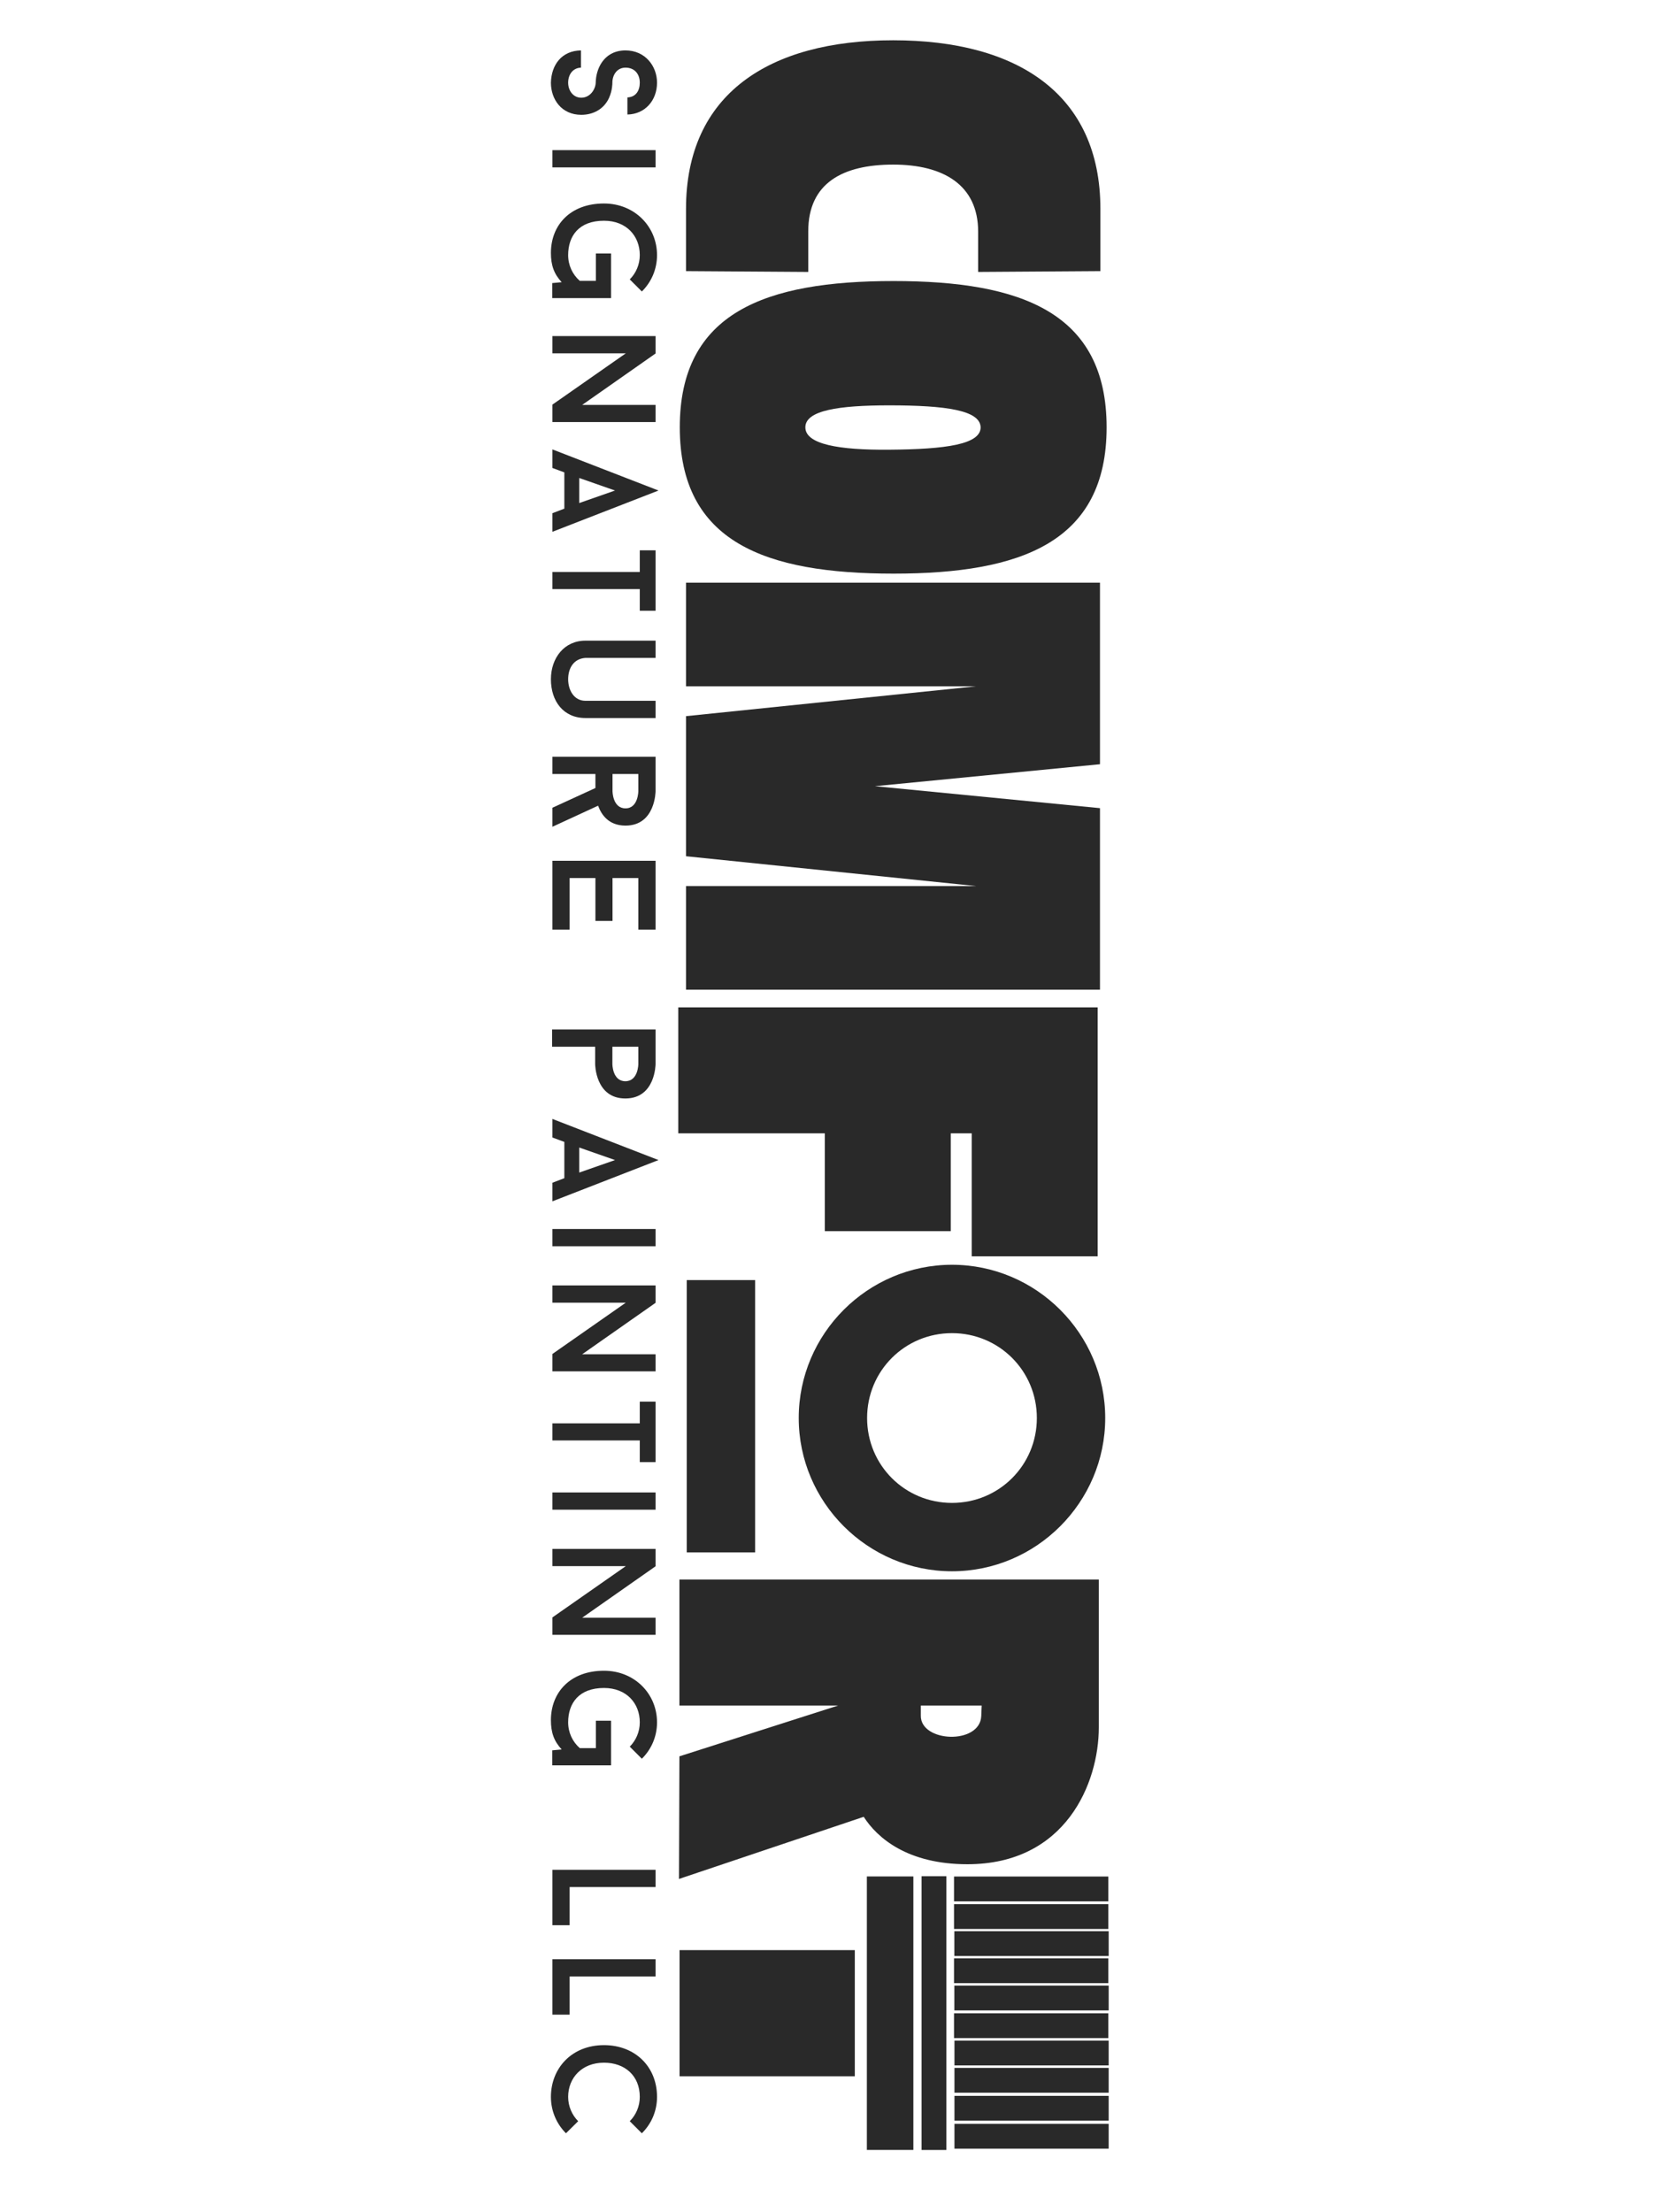
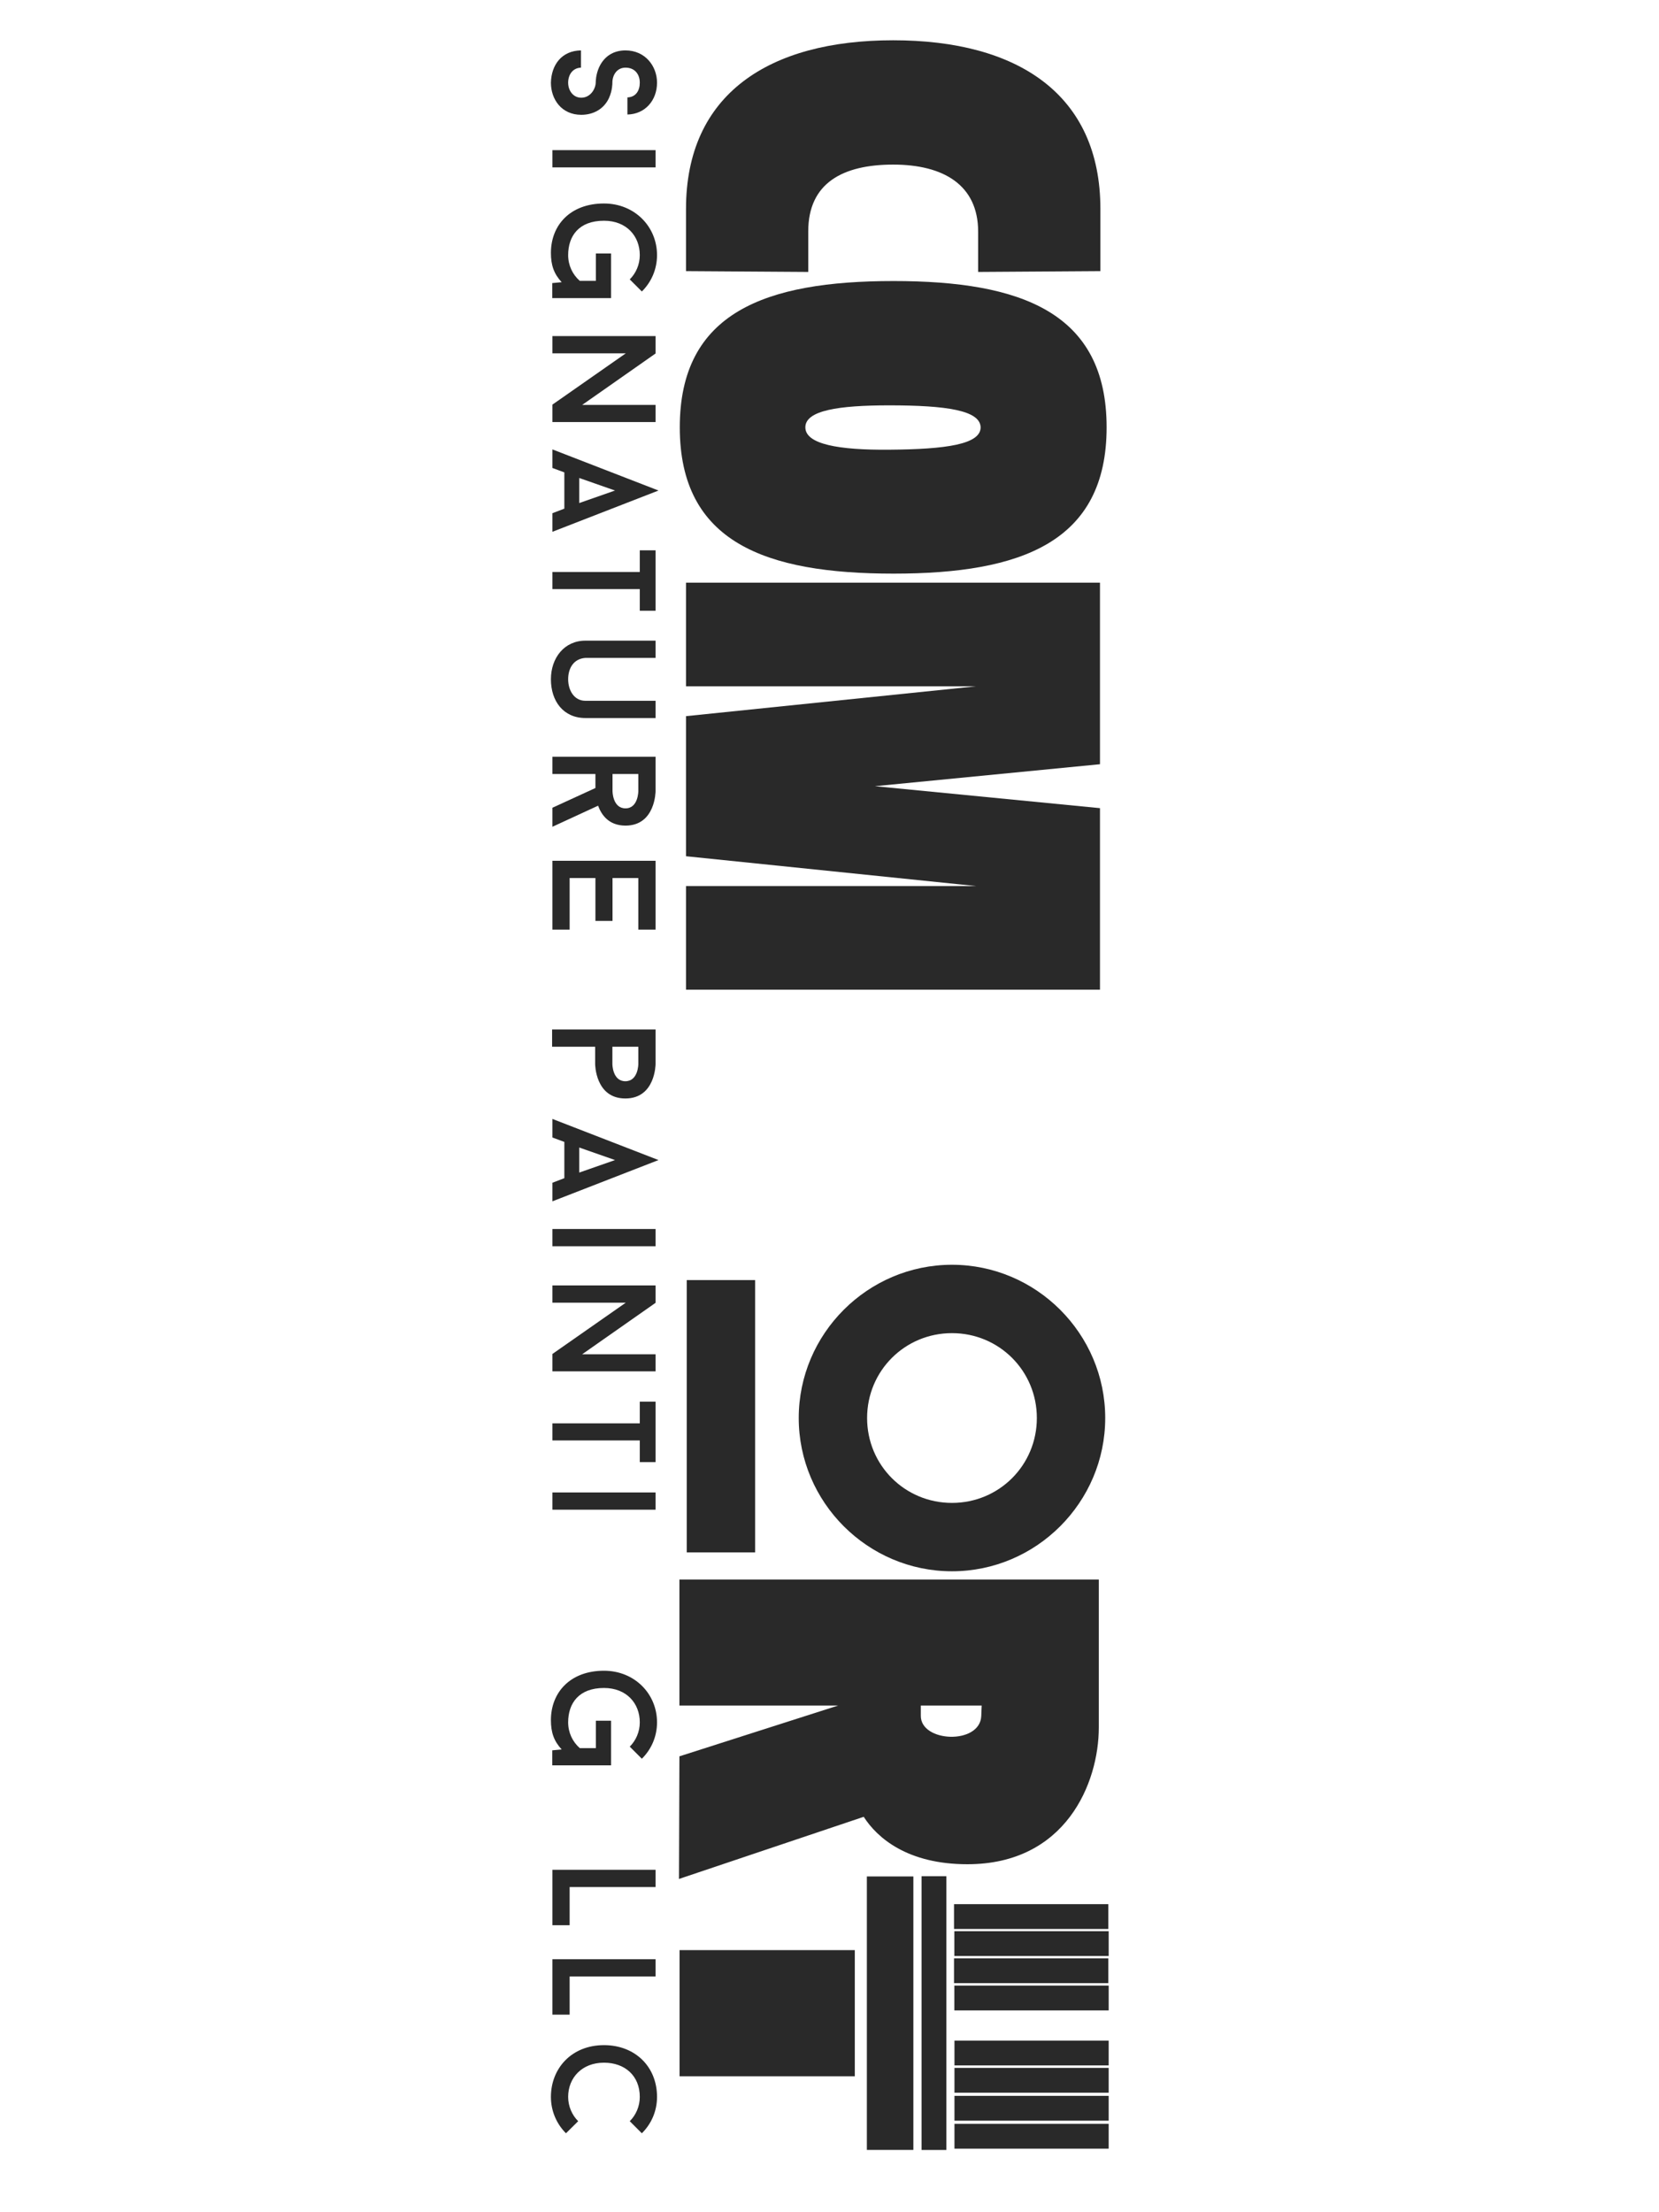
<svg xmlns="http://www.w3.org/2000/svg" height="1728" version="1.0" viewBox="0 0 1296 1728" width="1296">
  <defs>
    <clipPath id="a">
      <path d="M 530.871 1523.273 L 667.773 1523.273 L 667.773 1621.828 L 530.871 1621.828 Z M 530.871 1523.273" />
    </clipPath>
    <clipPath id="b">
      <path d="M 677.191 1465.734 L 713.523 1465.734 L 713.523 1679.375 L 677.191 1679.375 Z M 677.191 1465.734" />
    </clipPath>
  </defs>
  <g fill="#292929">
    <g>
      <g>
-         <path d="M 327.625 4.922 L 0 4.922 L 0 103.312 L 114.453 103.312 L 114.453 179.719 L 212.844 179.719 L 212.844 103.312 L 229.234 103.312 L 229.234 199.391 L 327.625 199.391 Z M 327.625 4.922" transform="translate(529.874 781.95)" />
-       </g>
+         </g>
    </g>
  </g>
  <g fill="#292929">
    <g>
      <g>
        <path d="M 0 4.922 L 0 103.312 L 123.969 103.312 L 0 142.984 L -0.328 238.75 L 143.969 190.219 C 154.469 206.609 178.078 227.266 224.969 227.266 C 301.719 227.266 327.625 163.969 327.625 120.359 L 327.625 4.922 Z M 235.797 111.5 C 234.812 134.141 188.25 132.172 188.578 111.172 L 188.578 103.312 L 236.125 103.312 Z M 235.797 111.5" transform="translate(530.756 1228.917)" />
      </g>
    </g>
  </g>
  <g fill="#292929">
    <g>
      <g>
        <path d="M 161.859 4.859 C 64.75 4.859 0 46.938 0 136.609 L 0 185.172 L 95.5 185.812 C 95.5 176.75 95.5 165.094 95.5 154.094 C 95.5 116.219 122.688 101.969 161.859 101.969 C 201.031 101.969 228.219 117.828 228.219 154.406 C 228.219 162.828 228.219 173.844 228.219 185.812 L 323.719 185.172 L 323.719 136.609 C 323.719 46.938 258.969 4.859 161.859 4.859 Z M 161.859 4.859" transform="translate(535.902 26.601)" />
      </g>
    </g>
  </g>
  <g fill="#292929">
    <g>
      <g>
        <path d="M -4.859 119.125 C -4.859 208.797 61.828 233.406 162.188 233.406 C 261.891 233.406 328.578 208.797 328.578 119.125 C 328.578 29.453 261.891 4.859 162.188 4.859 C 61.828 4.859 -4.859 29.453 -4.859 119.125 Z M 230.156 119.125 C 230.156 132.406 203.297 136.281 158.625 136.609 C 119.453 136.938 93.234 132.406 93.234 119.125 C 93.234 105.859 119.453 101.969 158.625 101.969 C 203.297 101.969 229.844 105.859 230.156 119.125 Z M 230.156 119.125" transform="translate(535.902 214.663)" />
      </g>
    </g>
  </g>
  <g fill="#292929">
    <g>
      <g>
        <path d="M 323.391 4.859 L 0 4.859 L 0 85.781 L 226.609 85.781 L 0 109.094 L 0 218.516 L 226.609 241.812 L 0 241.812 L 0 322.75 L 323.391 322.75 L 323.391 180.953 L 147.609 163.797 L 323.391 146.641 Z M 323.391 4.859" transform="translate(535.902 450.306)" />
      </g>
    </g>
  </g>
  <g fill="#292929">
    <g>
      <g>
        <path d="M -1.156 31.422 C -1.156 44.438 7.141 56.531 22.562 56.531 C 32.125 56.531 40.297 51.922 44.203 43.406 C 46.859 37.641 46.859 32 46.859 31.422 C 46.859 25.438 50.422 19.688 57.109 19.688 C 64.578 19.688 68.266 25.094 68.266 31.422 C 68.266 37.531 65.281 42.719 58.594 42.938 L 58.594 56.297 C 72.297 56.062 81.734 45.359 81.734 31.422 C 81.734 18.422 72.406 6.219 57.109 6.219 C 47.547 6.219 40.406 10.938 36.5 19.344 C 33.844 25.219 33.844 30.734 33.844 31.422 C 33.609 36.844 29.359 43.172 22.562 43.172 C 16.234 43.172 12.312 37.641 12.312 31.422 C 12.312 25.438 15.656 19.922 22.328 19.688 L 22.328 6.219 C 7.25 6.453 -0.812 17.5 -1.156 31.422 Z M -1.156 31.422" transform="translate(431.53 33.153)" />
      </g>
    </g>
  </g>
  <g fill="#292929">
    <g>
      <g>
        <path d="M 0 9.438 L 0 22.906 L 80.594 22.906 L 80.594 9.438 Z M 0 9.438" transform="translate(431.53 107.848)" />
      </g>
    </g>
  </g>
  <g fill="#292929">
    <g>
      <g>
        <path d="M 45.812 80.594 L 45.812 45.703 L 33.969 45.703 L 33.969 67.125 L 21.406 67.125 C 15.766 62.172 12.312 55.031 12.312 46.969 C 12.312 32.125 20.609 20.141 40.297 20.141 C 57.906 20.141 68.266 32.125 68.266 46.969 C 68.266 54.344 65.281 61.125 60.438 65.969 L 69.875 75.406 C 77.25 68.156 81.734 58.141 81.734 46.969 C 81.734 24.75 64.234 6.672 40.297 6.672 C 13.938 6.672 -1.156 23.594 -1.156 45.25 C -1.156 54.797 1.156 61.594 7.25 68.156 L -0.109 68.844 L -0.109 80.594 Z M 45.812 80.594" transform="translate(431.53 152.278)" />
      </g>
    </g>
  </g>
  <g fill="#292929">
    <g>
      <g>
        <path d="M 0 76.219 L 80.594 76.219 L 80.594 62.859 L 23.25 62.859 L 80.594 22.672 L 80.594 9.094 L 0 9.094 L 0 22.562 L 57.328 22.562 L 0 62.625 Z M 0 76.219" transform="translate(431.53 253.44)" />
      </g>
    </g>
  </g>
  <g fill="#292929">
    <g>
      <g>
        <path d="M 9.328 46.281 L 0 49.844 L 0 64.359 L 82.891 32.125 L 0 0 L 0 14.5 L 9.328 17.953 Z M 20.953 22.328 L 48.922 32.125 L 20.953 41.906 Z M 20.953 22.328" transform="translate(431.53 351.036)" />
      </g>
    </g>
  </g>
  <g fill="#292929">
    <g>
      <g>
        <path d="M 68.266 49.5 L 80.594 49.5 L 80.594 2.297 L 68.266 2.297 L 68.266 19.219 L 0 19.219 L 0 32.578 L 68.266 32.578 Z M 68.266 49.5" transform="translate(431.53 427.572)" />
      </g>
    </g>
  </g>
  <g fill="#292929">
    <g>
      <g>
        <path d="M -1.156 39.25 C -1.156 56.406 8.641 69.531 25.781 69.531 L 80.594 69.531 L 80.594 56.062 L 25.781 56.062 C 16.812 56.062 12.312 47.656 12.312 39.25 C 12.312 30.734 16.469 23.25 25.781 22.562 L 80.594 22.562 L 80.594 9.094 L 25.781 9.094 C 9.203 9.094 -1.156 22.672 -1.156 39.25 Z M -1.156 39.25" transform="translate(431.53 491.335)" />
      </g>
    </g>
  </g>
  <g fill="#292929">
    <g>
      <g>
        <path d="M 33.609 33.391 L 0 48.812 L 0 63.672 L 35.688 47.203 C 38.344 54.453 44.094 62.75 57.109 62.75 C 80.594 62.75 80.594 35.797 80.594 35.797 L 80.594 8.984 L 0 8.984 L 0 22.453 L 33.609 22.453 Z M 46.969 22.453 L 67.125 22.453 L 67.125 35.797 C 67.125 35.797 67.125 49.281 57.109 49.281 C 46.969 49.281 46.969 35.797 46.969 35.797 Z M 46.969 22.453" transform="translate(431.53 582.141)" />
      </g>
    </g>
  </g>
  <g fill="#292929">
    <g>
      <g>
        <path d="M 67.125 22.562 L 67.125 62.859 L 80.594 62.859 L 80.594 9.094 L 0 9.094 L 0 62.859 L 13.469 62.859 L 13.469 22.562 L 33.609 22.562 L 33.609 56.062 L 46.969 56.062 L 46.969 22.562 Z M 67.125 22.562" transform="translate(431.53 663.28)" />
      </g>
    </g>
  </g>
  <g fill="#292929">
    <g>
      <g>
        <path d="M 80.594 36.031 L 80.594 9.094 L -0.234 9.094 L -0.234 22.562 L 33.391 22.562 L 33.391 36.031 C 33.391 36.031 33.391 62.969 56.984 62.969 C 80.594 62.969 80.594 36.031 80.594 36.031 Z M 46.859 36.031 L 46.859 22.562 L 67.125 22.562 L 67.125 36.031 C 67.125 36.031 67.125 49.5 56.984 49.5 C 46.859 49.5 46.859 36.031 46.859 36.031 Z M 46.859 36.031" transform="translate(431.53 795.064)" />
      </g>
    </g>
  </g>
  <g fill="#292929">
    <g>
      <g>
        <path d="M 9.328 46.281 L 0 49.844 L 0 64.359 L 82.891 32.125 L 0 0 L 0 14.5 L 9.328 17.953 Z M 20.953 22.328 L 48.922 32.125 L 20.953 41.906 Z M 20.953 22.328" transform="translate(431.53 874.017)" />
      </g>
    </g>
  </g>
  <g fill="#292929">
    <g>
      <g>
        <path d="M 0 9.438 L 0 22.906 L 80.594 22.906 L 80.594 9.438 Z M 0 9.438" transform="translate(431.53 950.553)" />
      </g>
    </g>
  </g>
  <g fill="#292929">
    <g>
      <g>
        <path d="M 0 76.219 L 80.594 76.219 L 80.594 62.859 L 23.25 62.859 L 80.594 22.672 L 80.594 9.094 L 0 9.094 L 0 22.562 L 57.328 22.562 L 0 62.625 Z M 0 76.219" transform="translate(431.53 994.983)" />
      </g>
    </g>
  </g>
  <g fill="#292929">
    <g>
      <g>
        <path d="M 68.266 49.5 L 80.594 49.5 L 80.594 2.297 L 68.266 2.297 L 68.266 19.219 L 0 19.219 L 0 32.578 L 68.266 32.578 Z M 68.266 49.5" transform="translate(431.53 1092.578)" />
      </g>
    </g>
  </g>
  <g fill="#292929">
    <g>
      <g>
        <path d="M 0 9.438 L 0 22.906 L 80.594 22.906 L 80.594 9.438 Z M 0 9.438" transform="translate(431.53 1156.341)" />
      </g>
    </g>
  </g>
  <g fill="#292929">
    <g>
      <g>
-         <path d="M 0 76.219 L 80.594 76.219 L 80.594 62.859 L 23.25 62.859 L 80.594 22.672 L 80.594 9.094 L 0 9.094 L 0 22.562 L 57.328 22.562 L 0 62.625 Z M 0 76.219" transform="translate(431.53 1200.77)" />
-       </g>
+         </g>
    </g>
  </g>
  <g fill="#292929">
    <g>
      <g>
        <path d="M 45.812 80.594 L 45.812 45.703 L 33.969 45.703 L 33.969 67.125 L 21.406 67.125 C 15.766 62.172 12.312 55.031 12.312 46.969 C 12.312 32.125 20.609 20.141 40.297 20.141 C 57.906 20.141 68.266 32.125 68.266 46.969 C 68.266 54.344 65.281 61.125 60.438 65.969 L 69.875 75.406 C 77.25 68.156 81.734 58.141 81.734 46.969 C 81.734 24.75 64.234 6.672 40.297 6.672 C 13.938 6.672 -1.156 23.594 -1.156 45.25 C -1.156 54.797 1.156 61.594 7.25 68.156 L -0.109 68.844 L -0.109 80.594 Z M 45.812 80.594" transform="translate(431.53 1298.366)" />
      </g>
    </g>
  </g>
  <g fill="#292929">
    <g>
      <g>
        <path d="M 13.469 22.562 L 80.594 22.562 L 80.594 9.094 L 0 9.094 L 0 52.375 L 13.469 52.375 Z M 13.469 22.562" transform="translate(431.53 1451.439)" />
      </g>
    </g>
  </g>
  <g fill="#292929">
    <g>
      <g>
        <path d="M 13.469 22.562 L 80.594 22.562 L 80.594 9.094 L 0 9.094 L 0 52.375 L 13.469 52.375 Z M 13.469 22.562" transform="translate(431.53 1521.3)" />
      </g>
    </g>
  </g>
  <g fill="#292929">
    <g>
      <g>
        <path d="M 12.312 46.734 C 12.312 31.891 23.031 20.031 40.297 20.031 C 56.531 20.031 68.266 30.156 68.266 46.734 C 68.266 54.109 65.281 60.906 60.438 65.734 L 69.875 75.172 C 77.25 67.922 81.734 57.906 81.734 46.734 C 81.734 23.141 64.578 6.328 40.297 6.328 C 14.969 6.328 -1.156 24.516 -1.156 46.734 C -1.156 57.906 3.344 67.922 10.594 75.172 L 20.141 65.734 C 15.312 60.906 12.312 54.109 12.312 46.734 Z M 12.312 46.734" transform="translate(431.53 1591.163)" />
      </g>
    </g>
  </g>
  <g clip-path="url(#a)">
    <path d="M 530.871 1523.273 L 667.926 1523.273 L 667.926 1621.828 L 530.871 1621.828 Z M 530.871 1523.273" fill="#292929" />
  </g>
  <g clip-path="url(#b)">
    <path d="M 677.191 1465.734 L 713.523 1465.734 L 713.523 1679.344 L 677.191 1679.344 Z M 677.191 1465.734" fill="#292929" />
  </g>
-   <path d="M 0.003 19.497 L 242.544 19.497" fill="none" stroke="#292929" stroke-width="39" transform="matrix(.497 0 0 .497 745.276 1465.784)" />
  <path d="M 0.003 19.501 L 242.544 19.501" fill="none" stroke="#292929" stroke-width="39" transform="matrix(.497 0 0 .497 745.276 1487.372)" />
  <path d="M -0.002 19.498 L 242.548 19.498" fill="none" stroke="#292929" stroke-width="39" transform="matrix(.497 0 0 .497 745.548 1508.486)" />
  <path d="M 0.003 19.504 L 242.544 19.504" fill="none" stroke="#292929" stroke-width="39" transform="matrix(.497 0 0 .497 745.276 1529.679)" />
  <path d="M -0.002 19.496 L 242.548 19.496" fill="none" stroke="#292929" stroke-width="39" transform="matrix(.497 0 0 .497 745.548 1550.995)" />
-   <path d="M 0.003 19.498 L 242.544 19.498" fill="none" stroke="#292929" stroke-width="39" transform="matrix(.497 0 0 .497 745.276 1572.603)" />
  <path d="M 0.002 19.496 L 242.395 19.496" fill="none" stroke="#292929" stroke-width="39" transform="matrix(.497 0 0 .497 745.62 1593.956)" />
  <path d="M 0.003 19.503 L 430.247 19.503" fill="none" stroke="#292929" stroke-width="39" transform="rotate(-90 1199.64 479.73) scale(.497)" />
  <path d="M 0.002 19.497 L 242.395 19.497" fill="none" stroke="#292929" stroke-width="39" transform="matrix(.497 0 0 .497 745.62 1615.264)" />
  <path d="M 0.002 19.501 L 242.395 19.501" fill="none" stroke="#292929" stroke-width="39" transform="matrix(.497 0 0 .497 745.62 1637.121)" />
  <path d="M 0.002 19.497 L 242.395 19.497" fill="none" stroke="#292929" stroke-width="39" transform="matrix(.497 0 0 .497 745.62 1658.979)" />
  <g fill="#292929">
    <g>
      <g>
        <path d="M 87.484 145.953 C 87.484 211.797 141.359 265.672 207.203 265.672 C 273.047 265.672 326.906 211.797 326.906 145.953 C 326.906 80.109 273.047 26.25 207.203 26.25 C 141.359 26.25 87.484 80.109 87.484 145.953 Z M 273.5 145.953 C 273.5 182.797 244.031 212.266 207.203 212.266 C 170.359 212.266 140.891 182.797 140.891 145.953 C 140.891 109.125 170.359 79.656 207.203 79.656 C 244.031 79.656 273.5 109.125 273.5 145.953 Z M 0 250.938 L 53.406 250.938 L 53.406 38.219 L 0 38.219 Z M 0 250.938" transform="translate(536.479 961.68)" />
      </g>
    </g>
  </g>
</svg>